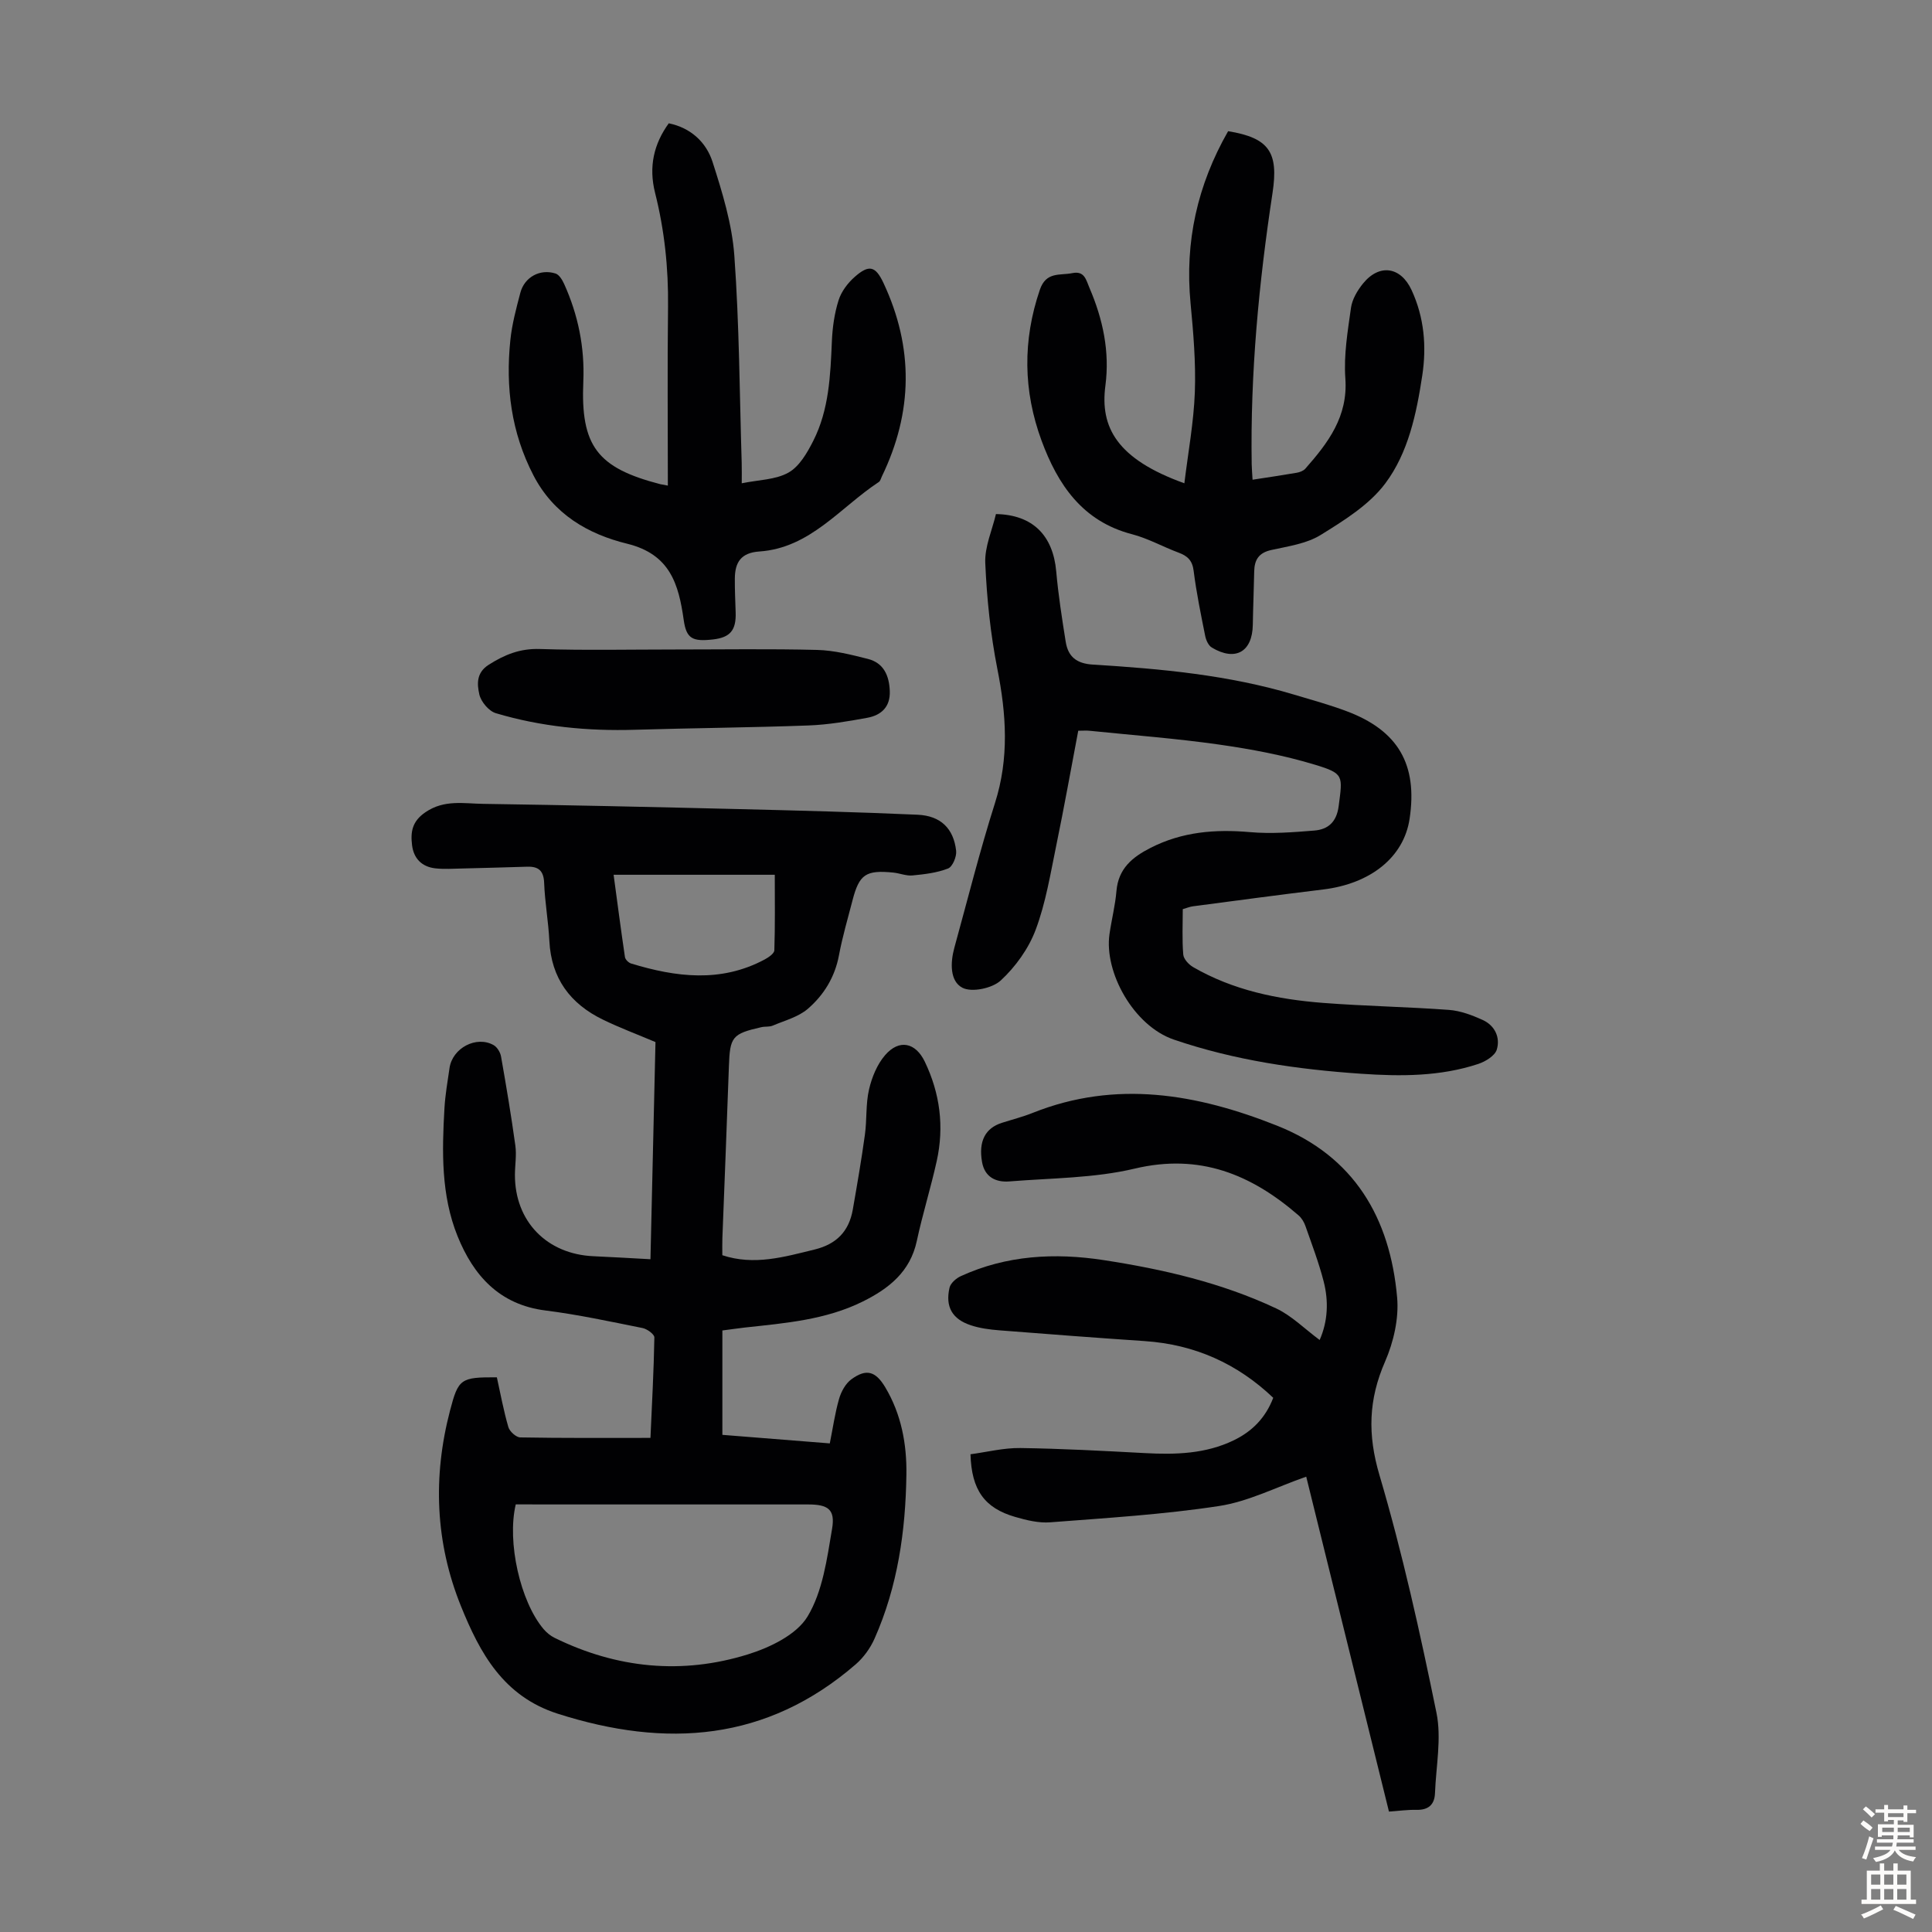
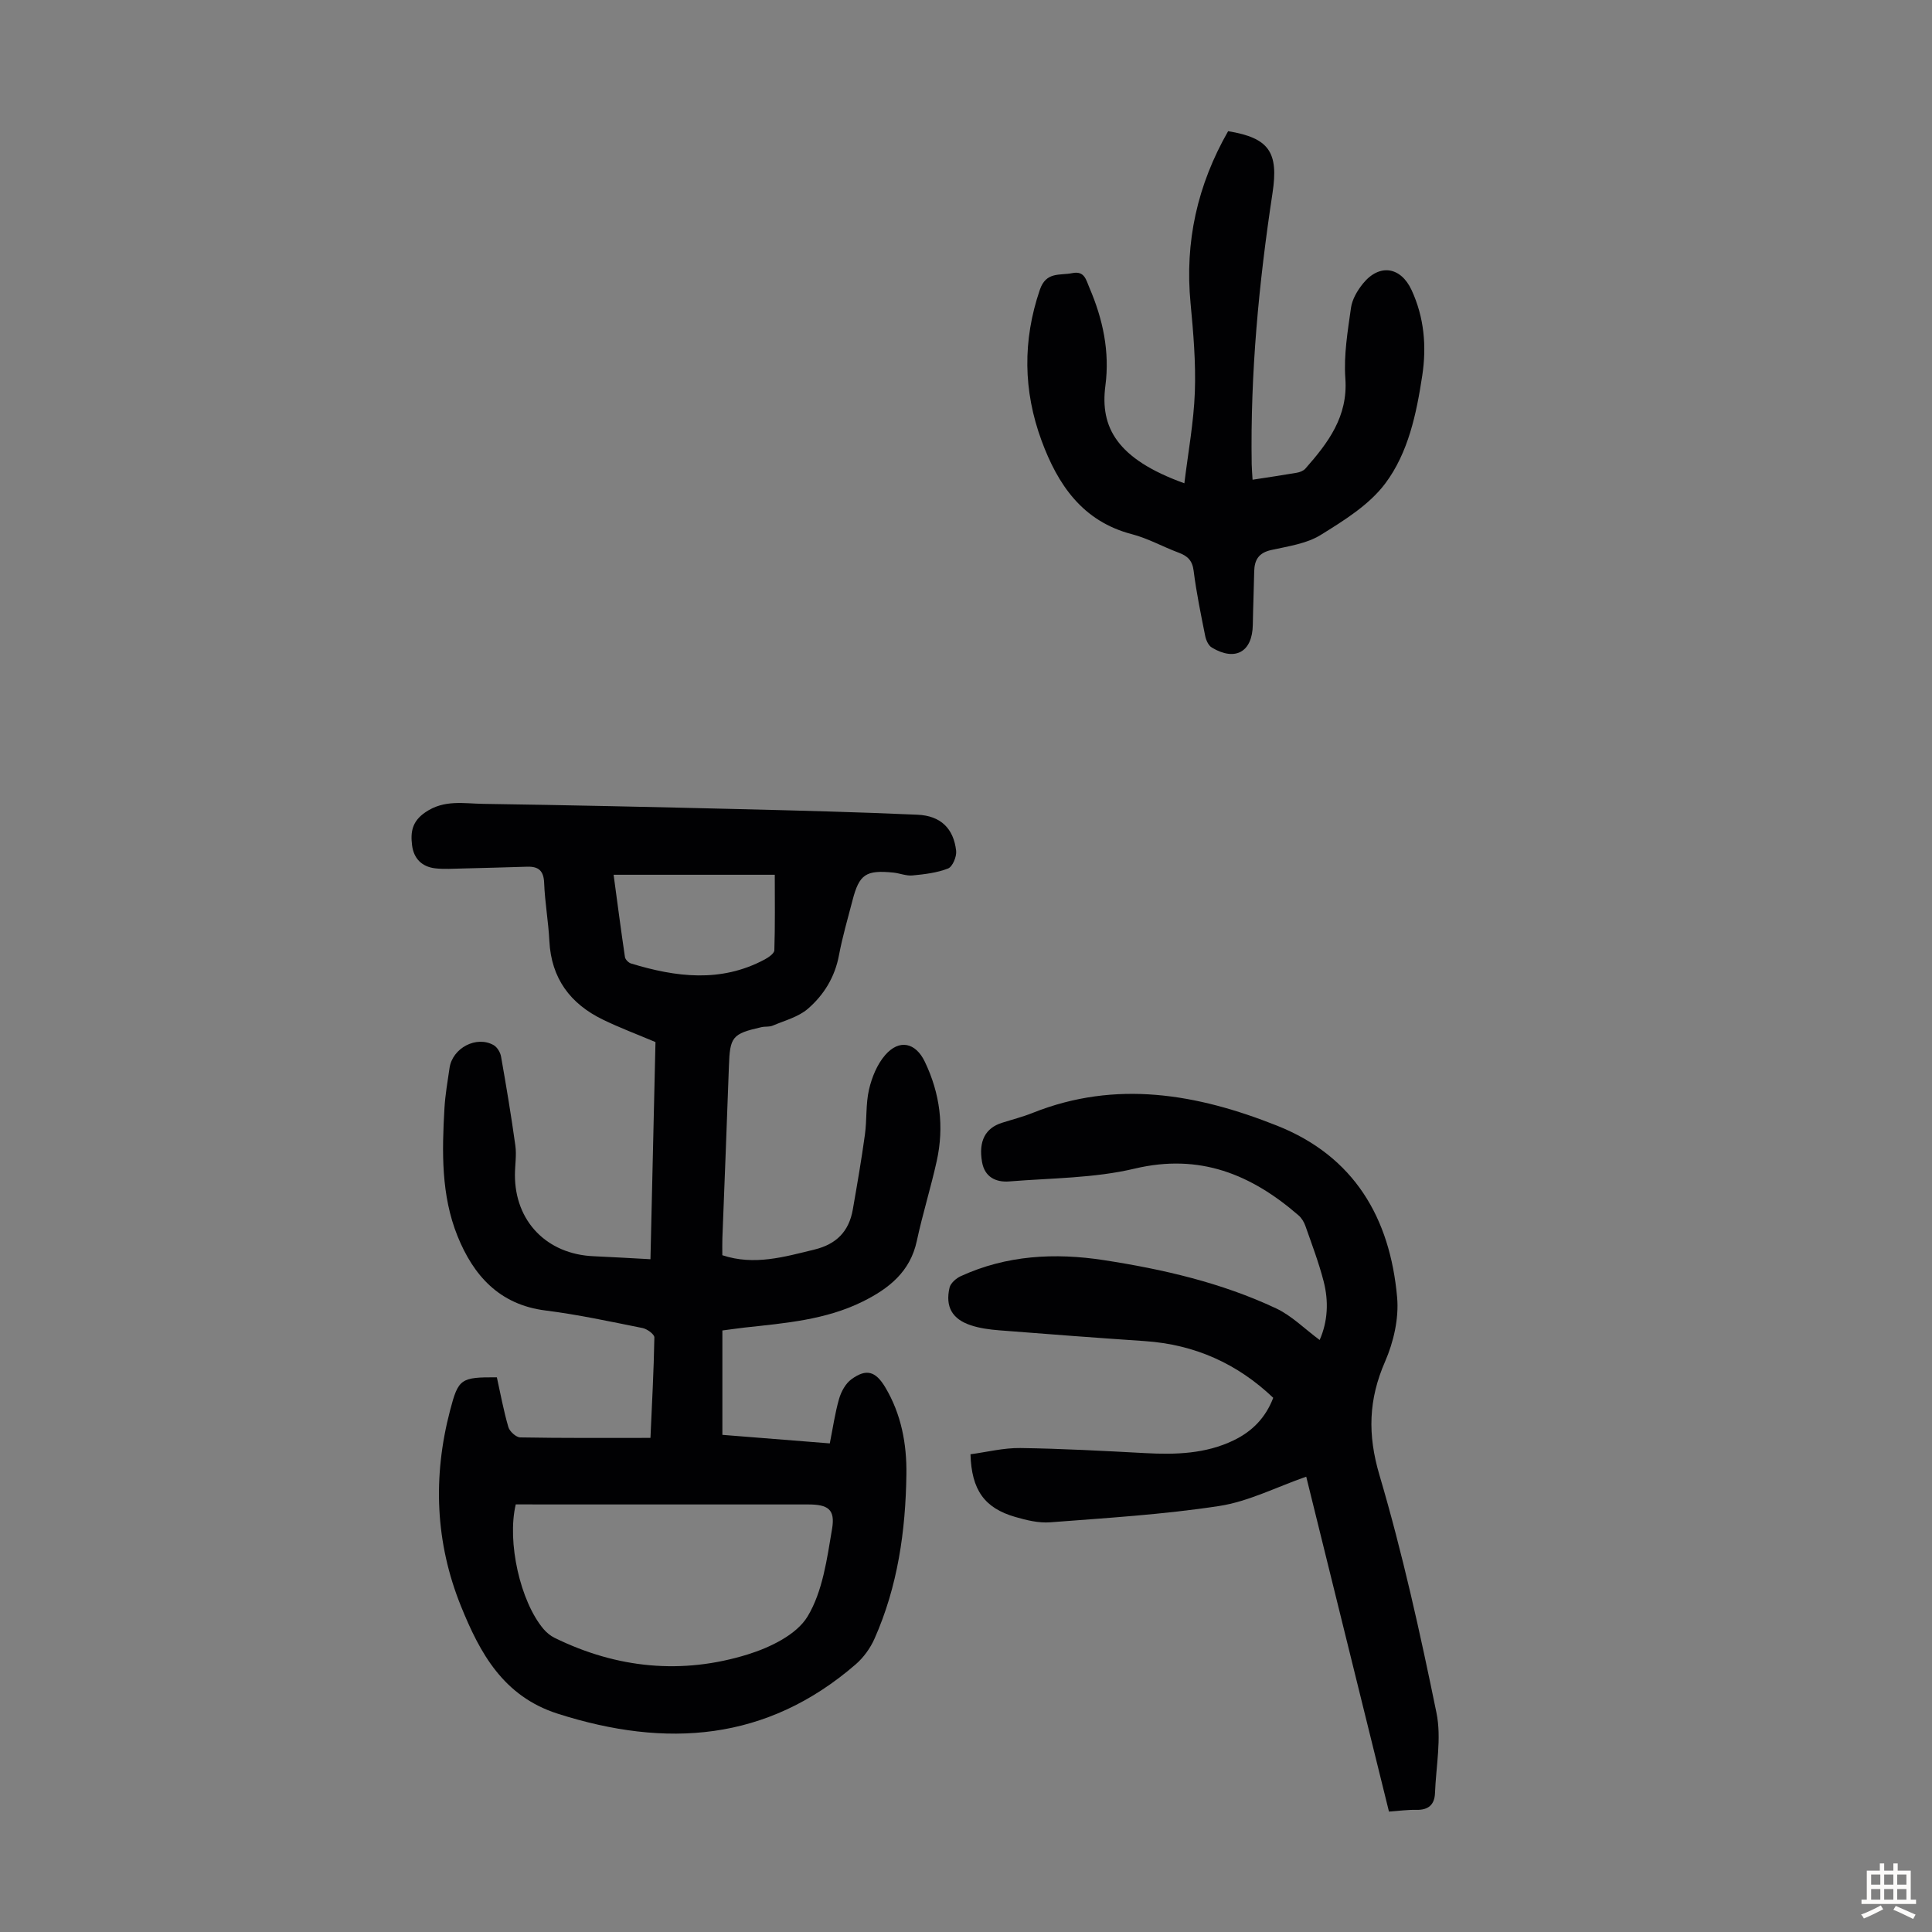
<svg xmlns="http://www.w3.org/2000/svg" enable-background="new 0 0 400 400" viewBox="0 0 400 400">
  <rect x="0" y="0" width="400" height="400" fill="#808080" stroke="none" />
  <g fill="#010103">
    <path d="m149.56 275.46v21.61c7.24.58 14.52 1.15 22.24 1.77.64-3.18 1.07-6.26 1.92-9.22.43-1.49 1.34-3.17 2.55-4.05 3.11-2.28 5.03-1.66 7.01 1.65 3.32 5.56 4.47 11.73 4.38 18.04-.16 11.7-1.8 23.2-6.6 34.01-.87 1.97-2.27 3.9-3.89 5.31-18.45 15.97-39.25 17.39-61.68 10.23-11.29-3.6-16.14-12.58-20.06-22.29-5.31-13.14-5.85-26.76-2.25-40.5 1.72-6.58 2.19-6.9 9.69-6.86.75 3.4 1.39 6.9 2.38 10.3.26.91 1.61 2.13 2.47 2.14 8.83.16 17.67.1 26.95.1.31-7.03.69-13.91.81-20.8.01-.65-1.49-1.75-2.43-1.94-6.69-1.34-13.37-2.79-20.13-3.64-9.54-1.2-14.91-7.26-18.19-15.39-3.42-8.47-3.23-17.52-2.71-26.49.16-2.78.65-5.55 1.05-8.32.6-4.14 5.56-6.76 9.13-4.74.74.42 1.39 1.5 1.54 2.38 1.08 6.13 2.11 12.27 2.96 18.43.27 1.97-.08 4.02-.09 6.04-.03 9.63 6.61 16.46 16.32 16.86 3.79.16 7.57.4 11.74.62.35-15.13.69-30.08 1.04-44.96-3.78-1.6-7.42-2.96-10.89-4.65-6.76-3.28-10.69-8.55-11.08-16.28-.2-4.02-.93-8.01-1.08-12.03-.1-2.51-1.16-3.41-3.47-3.35-4.47.13-8.94.27-13.41.37-1.89.04-3.8.18-5.67-.03-2.77-.32-4.47-2.04-4.8-4.81-.33-2.73 0-4.93 2.79-6.82 3.9-2.65 7.96-1.77 11.97-1.72 17.56.26 35.12.65 52.68 1.08 12.41.3 24.82.62 37.22 1.17 4.8.21 7.47 2.86 7.99 7.48.13 1.19-.74 3.28-1.67 3.65-2.29.9-4.87 1.2-7.36 1.44-1.29.13-2.63-.45-3.96-.59-5.7-.57-7.07.35-8.46 5.72-.98 3.79-2.09 7.55-2.81 11.39-.84 4.52-3.13 8.23-6.44 11.09-1.97 1.7-4.8 2.43-7.29 3.49-.69.29-1.55.14-2.31.31-6.1 1.38-6.54 2-6.75 8.16-.41 11.86-.9 23.71-1.35 35.56-.04 1.1-.01 2.21-.01 3.5 6.61 2.19 12.82.35 19.1-1.18 4.54-1.11 7.12-3.77 7.91-8.26.9-5.16 1.8-10.33 2.51-15.52.43-3.1.15-6.32.85-9.34.58-2.52 1.67-5.2 3.33-7.12 2.93-3.39 6.31-2.61 8.21 1.33 3.17 6.59 4.05 13.48 2.48 20.59-1.23 5.56-2.94 11.01-4.13 16.57-1.37 6.37-5.8 9.84-11.15 12.5-7.68 3.82-16.09 4.49-24.43 5.4-1.47.17-2.9.38-4.67.61zm-42.78 36.01c-1.85 7.81.95 20.11 5.74 25.79.63.74 1.44 1.42 2.31 1.84 12.89 6.33 26.38 7.66 40.02 3.42 4.59-1.43 10.07-4.07 12.35-7.85 3.13-5.19 4.02-11.92 5.07-18.13.69-4.05-.83-5.06-4.97-5.06-14.42-.01-28.85 0-43.27 0-5.7-.01-11.39-.01-17.25-.01zm20.26-130.36c.79 5.84 1.52 11.45 2.35 17.05.08.5.74 1.16 1.26 1.32 9.29 2.83 18.57 4.02 27.63-.81.82-.44 2.02-1.25 2.04-1.93.17-5.19.09-10.38.09-15.63-11.3 0-22.09 0-33.37 0z" />
    <path d="m270.44 305.73c-6.22 2.17-11.96 5.14-18.02 6.07-11.57 1.77-23.31 2.48-35 3.38-2.38.18-4.91-.44-7.25-1.12-6.33-1.83-9.03-5.57-9.24-12.97 3.38-.45 6.86-1.34 10.33-1.29 8.6.12 17.2.59 25.8 1.05 6.32.34 12.54.17 18.37-2.65 3.76-1.82 6.57-4.59 8.18-8.8-7.45-7.09-16.26-11.04-26.59-11.74-10.04-.68-20.08-1.44-30.12-2.23-1.99-.16-4.03-.42-5.91-1.05-3.85-1.27-5.31-3.84-4.4-7.78.22-.94 1.36-1.94 2.32-2.38 9.48-4.35 19.48-4.88 29.58-3.33 12.29 1.89 24.41 4.68 35.72 10 3.23 1.52 5.89 4.23 9.01 6.54 1.7-3.86 1.89-8.03.82-12.16-1-3.88-2.44-7.66-3.77-11.45-.28-.81-.79-1.65-1.43-2.2-9.79-8.48-20.44-12.87-33.92-9.67-8.38 1.99-17.26 1.95-25.93 2.65-2.79.23-5.13-.89-5.67-4.03-.75-4.3.68-7.01 4.11-8.1 2.13-.68 4.31-1.23 6.38-2.06 17.27-6.89 34.06-3.92 50.57 2.64 16.01 6.35 23.42 19.13 24.88 35.56.39 4.35-.73 9.24-2.5 13.3-3.43 7.86-3.64 15.1-1.16 23.49 4.77 16.16 8.42 32.67 11.8 49.19 1.09 5.31-.09 11.09-.3 16.66-.09 2.41-1.39 3.52-3.86 3.46-1.77-.04-3.55.21-5.67.36-5.72-23.19-11.42-46.24-17.13-69.34z" />
-     <path d="m223.24 151.29c-1.5 7.9-2.91 15.8-4.53 23.65-1.22 5.9-2.18 11.94-4.28 17.54-1.46 3.91-4.17 7.68-7.24 10.52-1.75 1.62-5.99 2.52-7.94 1.5-2.6-1.36-2.51-5.18-1.67-8.25 2.76-10.01 5.28-20.1 8.42-29.99 2.96-9.31 2.35-18.41.49-27.78-1.42-7.19-2.18-14.56-2.5-21.89-.15-3.39 1.44-6.86 2.21-10.16 7.65.14 11.82 4.46 12.48 11.87.43 4.87 1.19 9.72 1.96 14.55.49 3.1 2.22 4.54 5.65 4.75 14.07.86 28.1 2.15 41.69 6.23 3.64 1.09 7.31 2.09 10.86 3.43 10.65 4 14.7 11.04 13 22.28-1.2 7.91-8.02 13.42-17.91 14.62-8.99 1.09-17.97 2.3-26.94 3.48-.65.08-1.27.35-2.11.59 0 3.17-.16 6.3.1 9.4.08.93 1.13 2.06 2.03 2.59 8.31 4.81 17.5 6.69 26.92 7.42 8.68.67 17.4.81 26.08 1.45 2.37.18 4.79 1.09 6.98 2.09 2.51 1.15 3.67 3.63 2.9 6.14-.39 1.27-2.33 2.45-3.81 2.95-7.89 2.62-16.1 2.6-24.25 2.04-13.17-.9-26.16-2.76-38.79-7.07-8.33-2.84-14.48-13.94-13.33-21.86.43-2.98 1.19-5.93 1.44-8.92.4-4.63 3.27-6.99 7.06-8.92 6.53-3.33 13.36-3.89 20.55-3.26 4.4.39 8.9.04 13.33-.32 2.87-.23 4.64-1.75 5.07-5.08.8-6.25 1.17-6.71-4.9-8.55-6.47-1.96-13.2-3.23-19.9-4.18-8.84-1.26-17.76-1.93-26.65-2.84-.74-.09-1.51-.02-2.47-.02z" />
-     <path d="m138.27 100.54c0-12.47-.11-24.76.04-37.05.09-7.99-.73-15.8-2.68-23.55-1.38-5.48-.23-10.18 2.83-14.41 4.53.92 7.75 3.89 9.07 8 2.03 6.33 4.04 12.88 4.51 19.44 1.03 14.26 1.08 28.58 1.52 42.88.04 1.33.01 2.66.01 4.21 3.47-.72 7-.71 9.68-2.22 2.25-1.26 3.88-4.1 5.13-6.57 3.26-6.44 3.55-13.52 3.85-20.59.12-2.87.53-5.8 1.39-8.52.57-1.81 1.91-3.58 3.36-4.85 2.93-2.58 4.28-2.25 5.93 1.27 6.28 13.39 6.11 26.76-.33 40.06-.19.4-.31.95-.64 1.16-7.98 5.25-14.19 13.66-24.72 14.38-3.83.26-5.05 2.26-5.08 5.59-.02 2.34.1 4.69.17 7.04.12 3.68-1.13 5.17-4.68 5.58-4.25.48-5.52-.15-6.07-4-1.05-7.46-2.83-13.64-11.72-15.82-8.06-1.98-15.21-6.07-19.4-14.16-4.61-8.91-5.78-18.25-4.78-27.98.34-3.31 1.22-6.58 2.07-9.81.85-3.25 4.08-5.02 7.29-3.99.75.24 1.39 1.31 1.77 2.14 2.9 6.41 4.28 13.13 3.98 20.2-.58 13.34 2.86 17.89 15.92 21.27.54.11 1.09.2 1.58.3z" />
    <path d="m254.27 27.16c8.48 1.39 10.48 4.34 9.19 12.81-2.83 18.61-4.61 37.31-4.31 56.16.02.98.11 1.95.18 3.19 3.22-.5 6.19-.93 9.14-1.44.63-.11 1.38-.39 1.78-.84 4.71-5.35 8.86-10.78 8.29-18.7-.35-4.83.49-9.78 1.17-14.63.25-1.76 1.33-3.58 2.48-5 3.4-4.19 7.82-3.49 10.06 1.34 2.63 5.69 3.13 11.68 2.21 17.73-1.2 7.89-2.89 15.96-7.66 22.32-3.32 4.43-8.53 7.66-13.37 10.66-2.93 1.81-6.73 2.34-10.21 3.11-2.59.57-3.5 2.01-3.55 4.43-.07 3.69-.23 7.37-.29 11.06-.09 5.6-3.6 7.62-8.47 4.72-.7-.41-1.2-1.51-1.38-2.38-.9-4.49-1.83-8.99-2.4-13.53-.27-2.15-1.28-3.07-3.11-3.75-3.25-1.21-6.33-2.95-9.66-3.82-10.27-2.67-15.37-10.29-18.72-19.38-3.79-10.29-3.94-20.71-.35-31.23 1.3-3.81 4.14-2.92 6.7-3.44 2.56-.53 2.86 1.39 3.56 3.02 2.79 6.49 4.24 13.22 3.31 20.28-1.13 8.59 2.34 15.17 16.35 20.21.78-6.41 1.94-12.63 2.17-18.88.22-6.12-.31-12.3-.89-18.42-1.21-12.68 1.4-24.44 7.78-35.6z" />
-     <path d="m139.63 134.47c9.85 0 19.71-.16 29.55.09 3.52.09 7.06.99 10.5 1.86 3.28.83 4.42 3.45 4.54 6.65.13 3.29-1.77 5.01-4.65 5.54-4.03.74-8.13 1.44-12.21 1.59-11.95.44-23.91.53-35.86.89-9.8.3-19.45-.63-28.84-3.43-1.45-.43-3.08-2.37-3.42-3.89-.46-2.08-.69-4.47 1.96-6.15 3.31-2.1 6.49-3.38 10.55-3.25 9.29.3 18.59.1 27.88.1z" />
  </g>
-   <path d="m385.2 377.6.6-.7c.6.4 1.3.9 1.9 1.5l-.6.7c-.8-.5-1.4-1-1.9-1.5zm.3 7.1c.6-1.4 1.1-2.9 1.5-4.5.3.1.6.3.9.4-.5 1.4-1 2.9-1.5 4.4zm.2-10.1.6-.6c.7.5 1.3 1.1 1.9 1.6l-.7.7c-.6-.6-1.2-1.2-1.8-1.7zm8.4-.8h.8v.9h1.8v.7h-1.8v1.8h-.8v-.3h-1.2v.9h3.3v2.6h-.8v-.4h-2.5c0 .3 0 .6-.1.8h3.4v.7h-3.5c0 .3-.1.6-.1.8h4v.7h-3.5c.7.9 1.9 1.3 3.6 1.5-.2.2-.4.5-.6.9-1.9-.3-3.2-1.1-3.8-2.3-.5 1.1-1.8 2-3.9 2.4-.2-.3-.4-.5-.6-.8 1.9-.4 3.1-.9 3.6-1.7h-3.2v-.7h3.5c.1-.2.1-.5.2-.8h-3.3v-.7h3.4c0-.2 0-.5 0-.8h-2.4v.3h-.8v-2.6h3.3v-.9h-1.2v.3h-.8v-1.8h-1.8v-.7h1.8v-.9h.8v.9h3.2zm-4.4 5.5h2.4c0-.3 0-.6 0-.9h-2.4zm1.2-3.1h3.2v-.8h-3.2zm4.4 2.2h-2.4v.9h2.5v-.9z" fill="#fcfbfa" />
  <path d="m389.2 385.8h.9v1.5h1.9v-1.5h.9v1.5h2.7v6h1.1v.9h-11.3v-.9h1.1v-6h2.7zm.2 8.7.5.8c-1.2.6-2.5 1.3-4 1.9-.2-.3-.3-.6-.6-.8 1.6-.6 3-1.3 4.1-1.9zm-2-4.3h1.9v-2.1h-1.9zm0 3.1h1.9v-2.2h-1.9zm2.7-3.1h1.9v-2.1h-1.9zm0 3.1h1.9v-2.2h-1.9zm2.4 1.3c1.4.6 2.7 1.2 4.1 1.8l-.5.9c-1.5-.7-2.8-1.4-4.1-1.9zm2.2-6.5h-1.9v2.1h1.9zm-1.9 5.2h1.9v-2.2h-1.9z" fill="#fcfbfa" />
</svg>